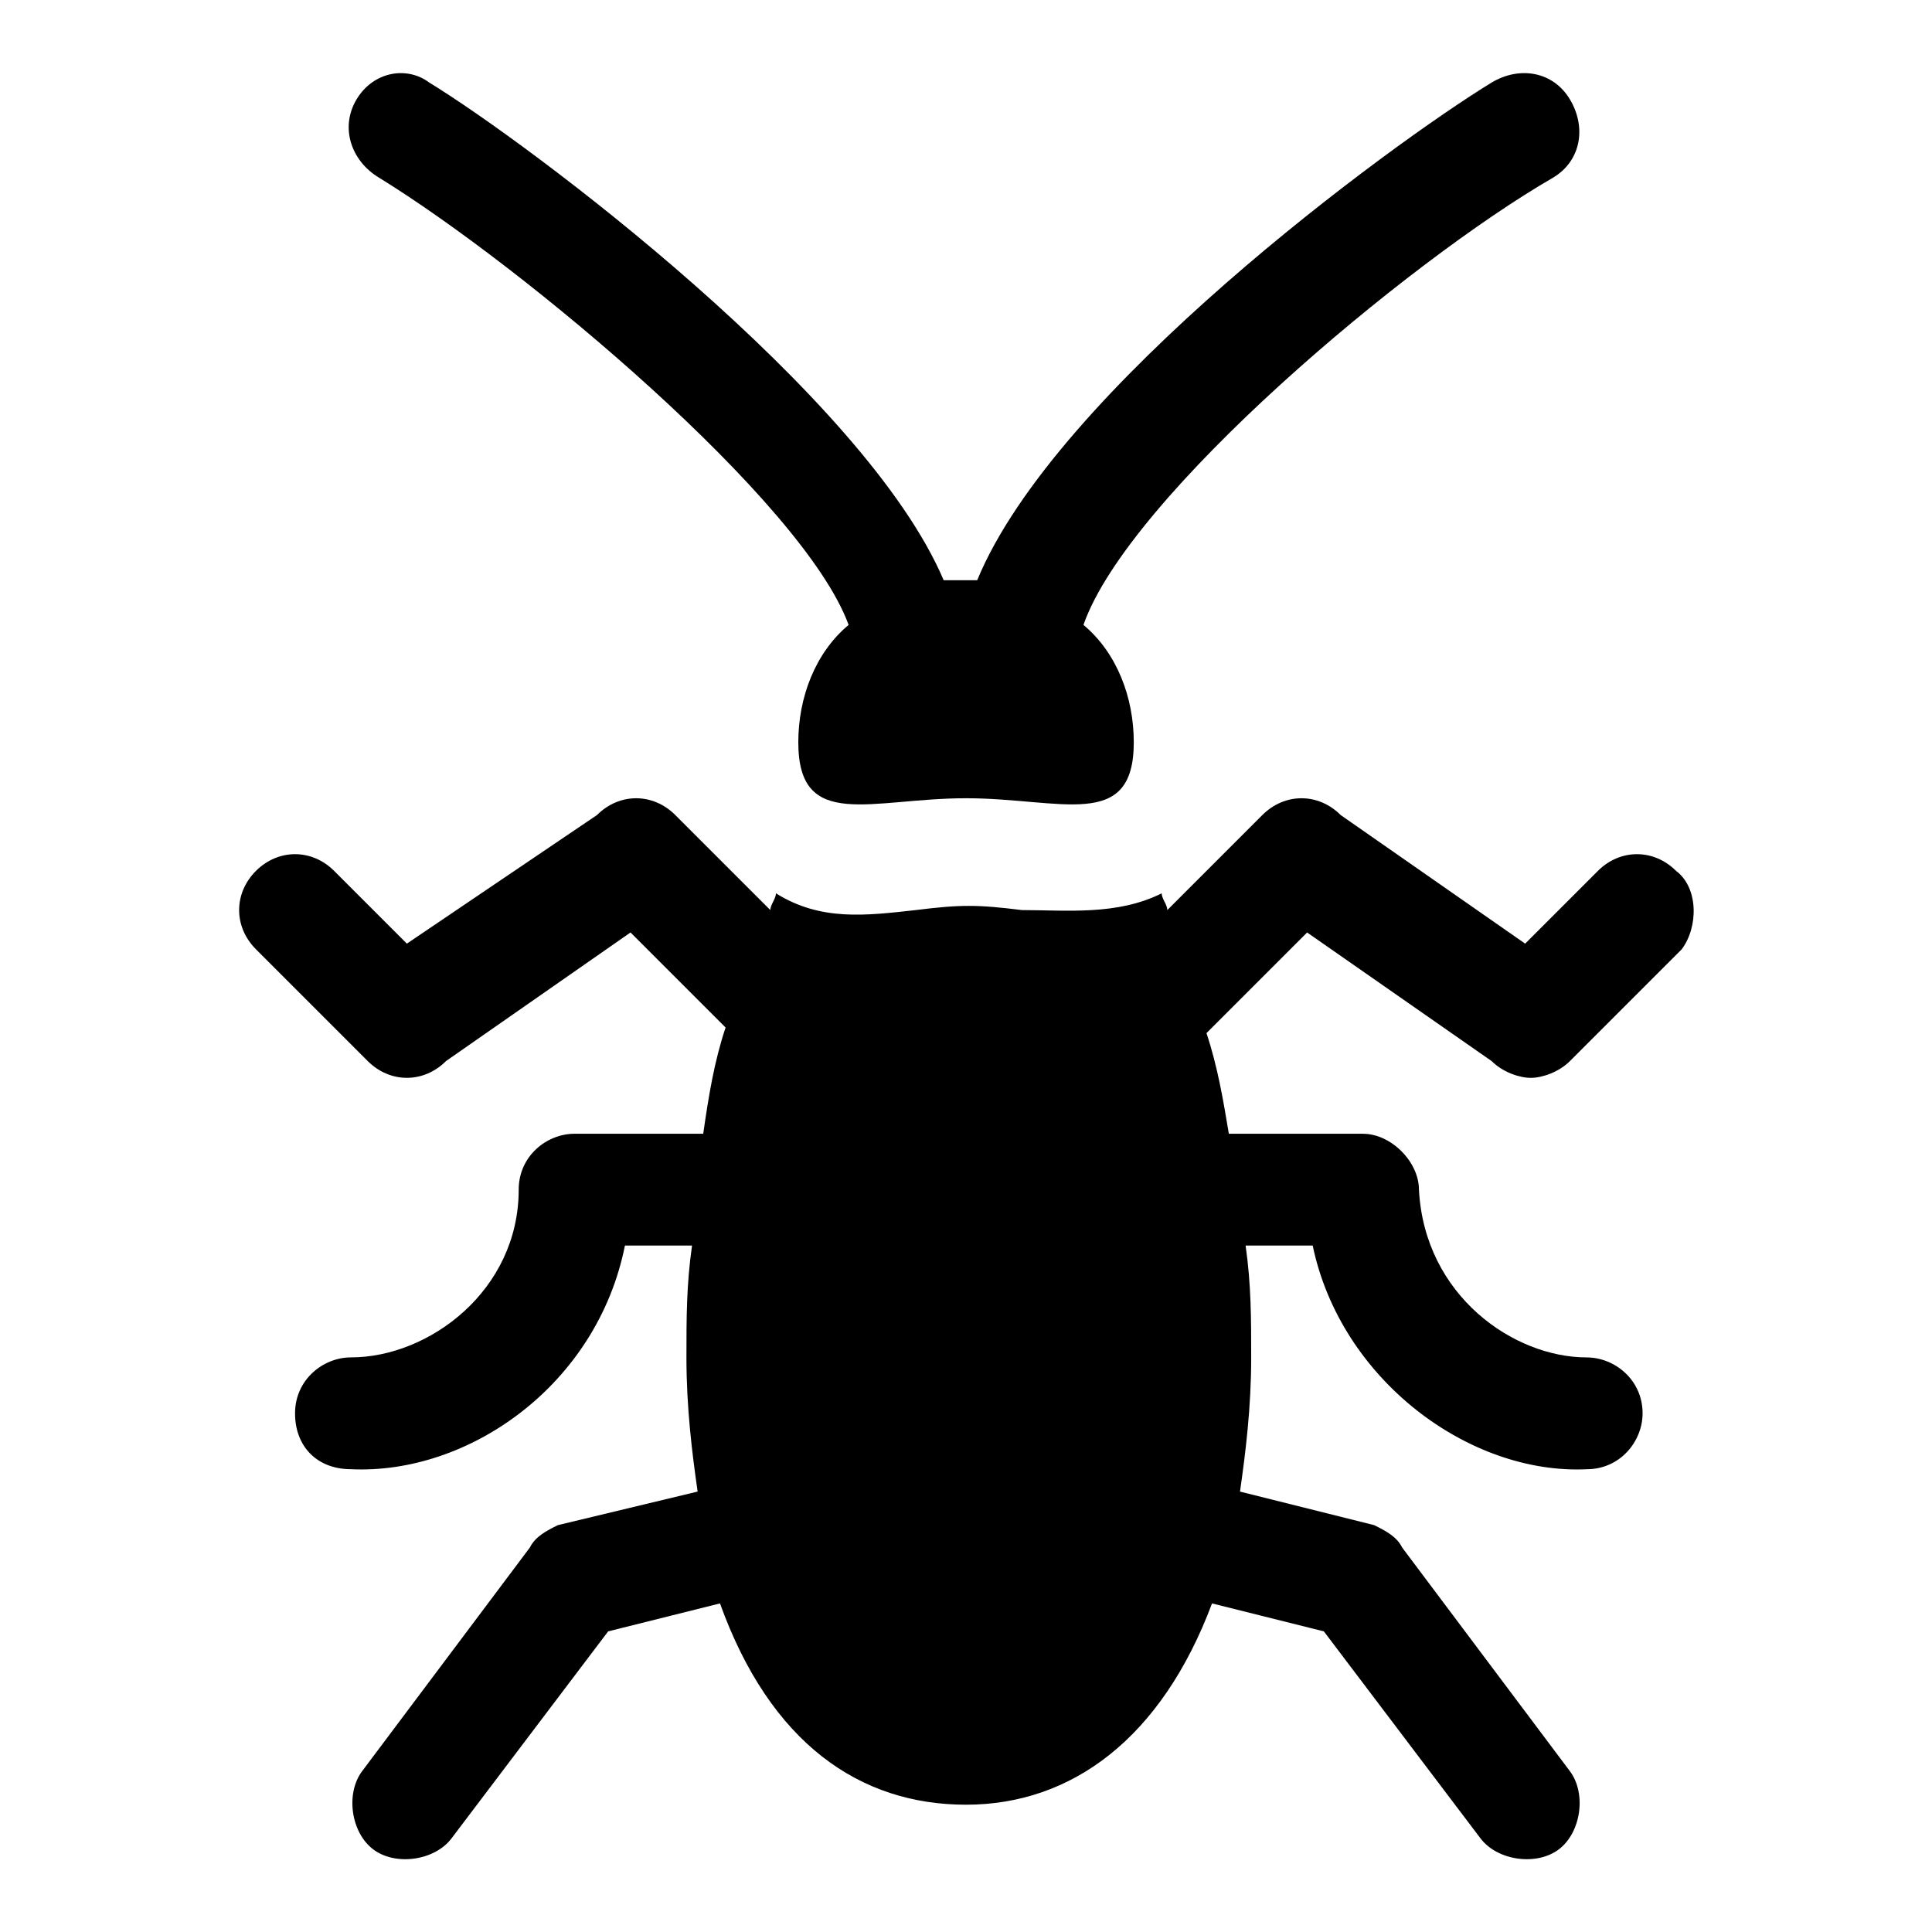
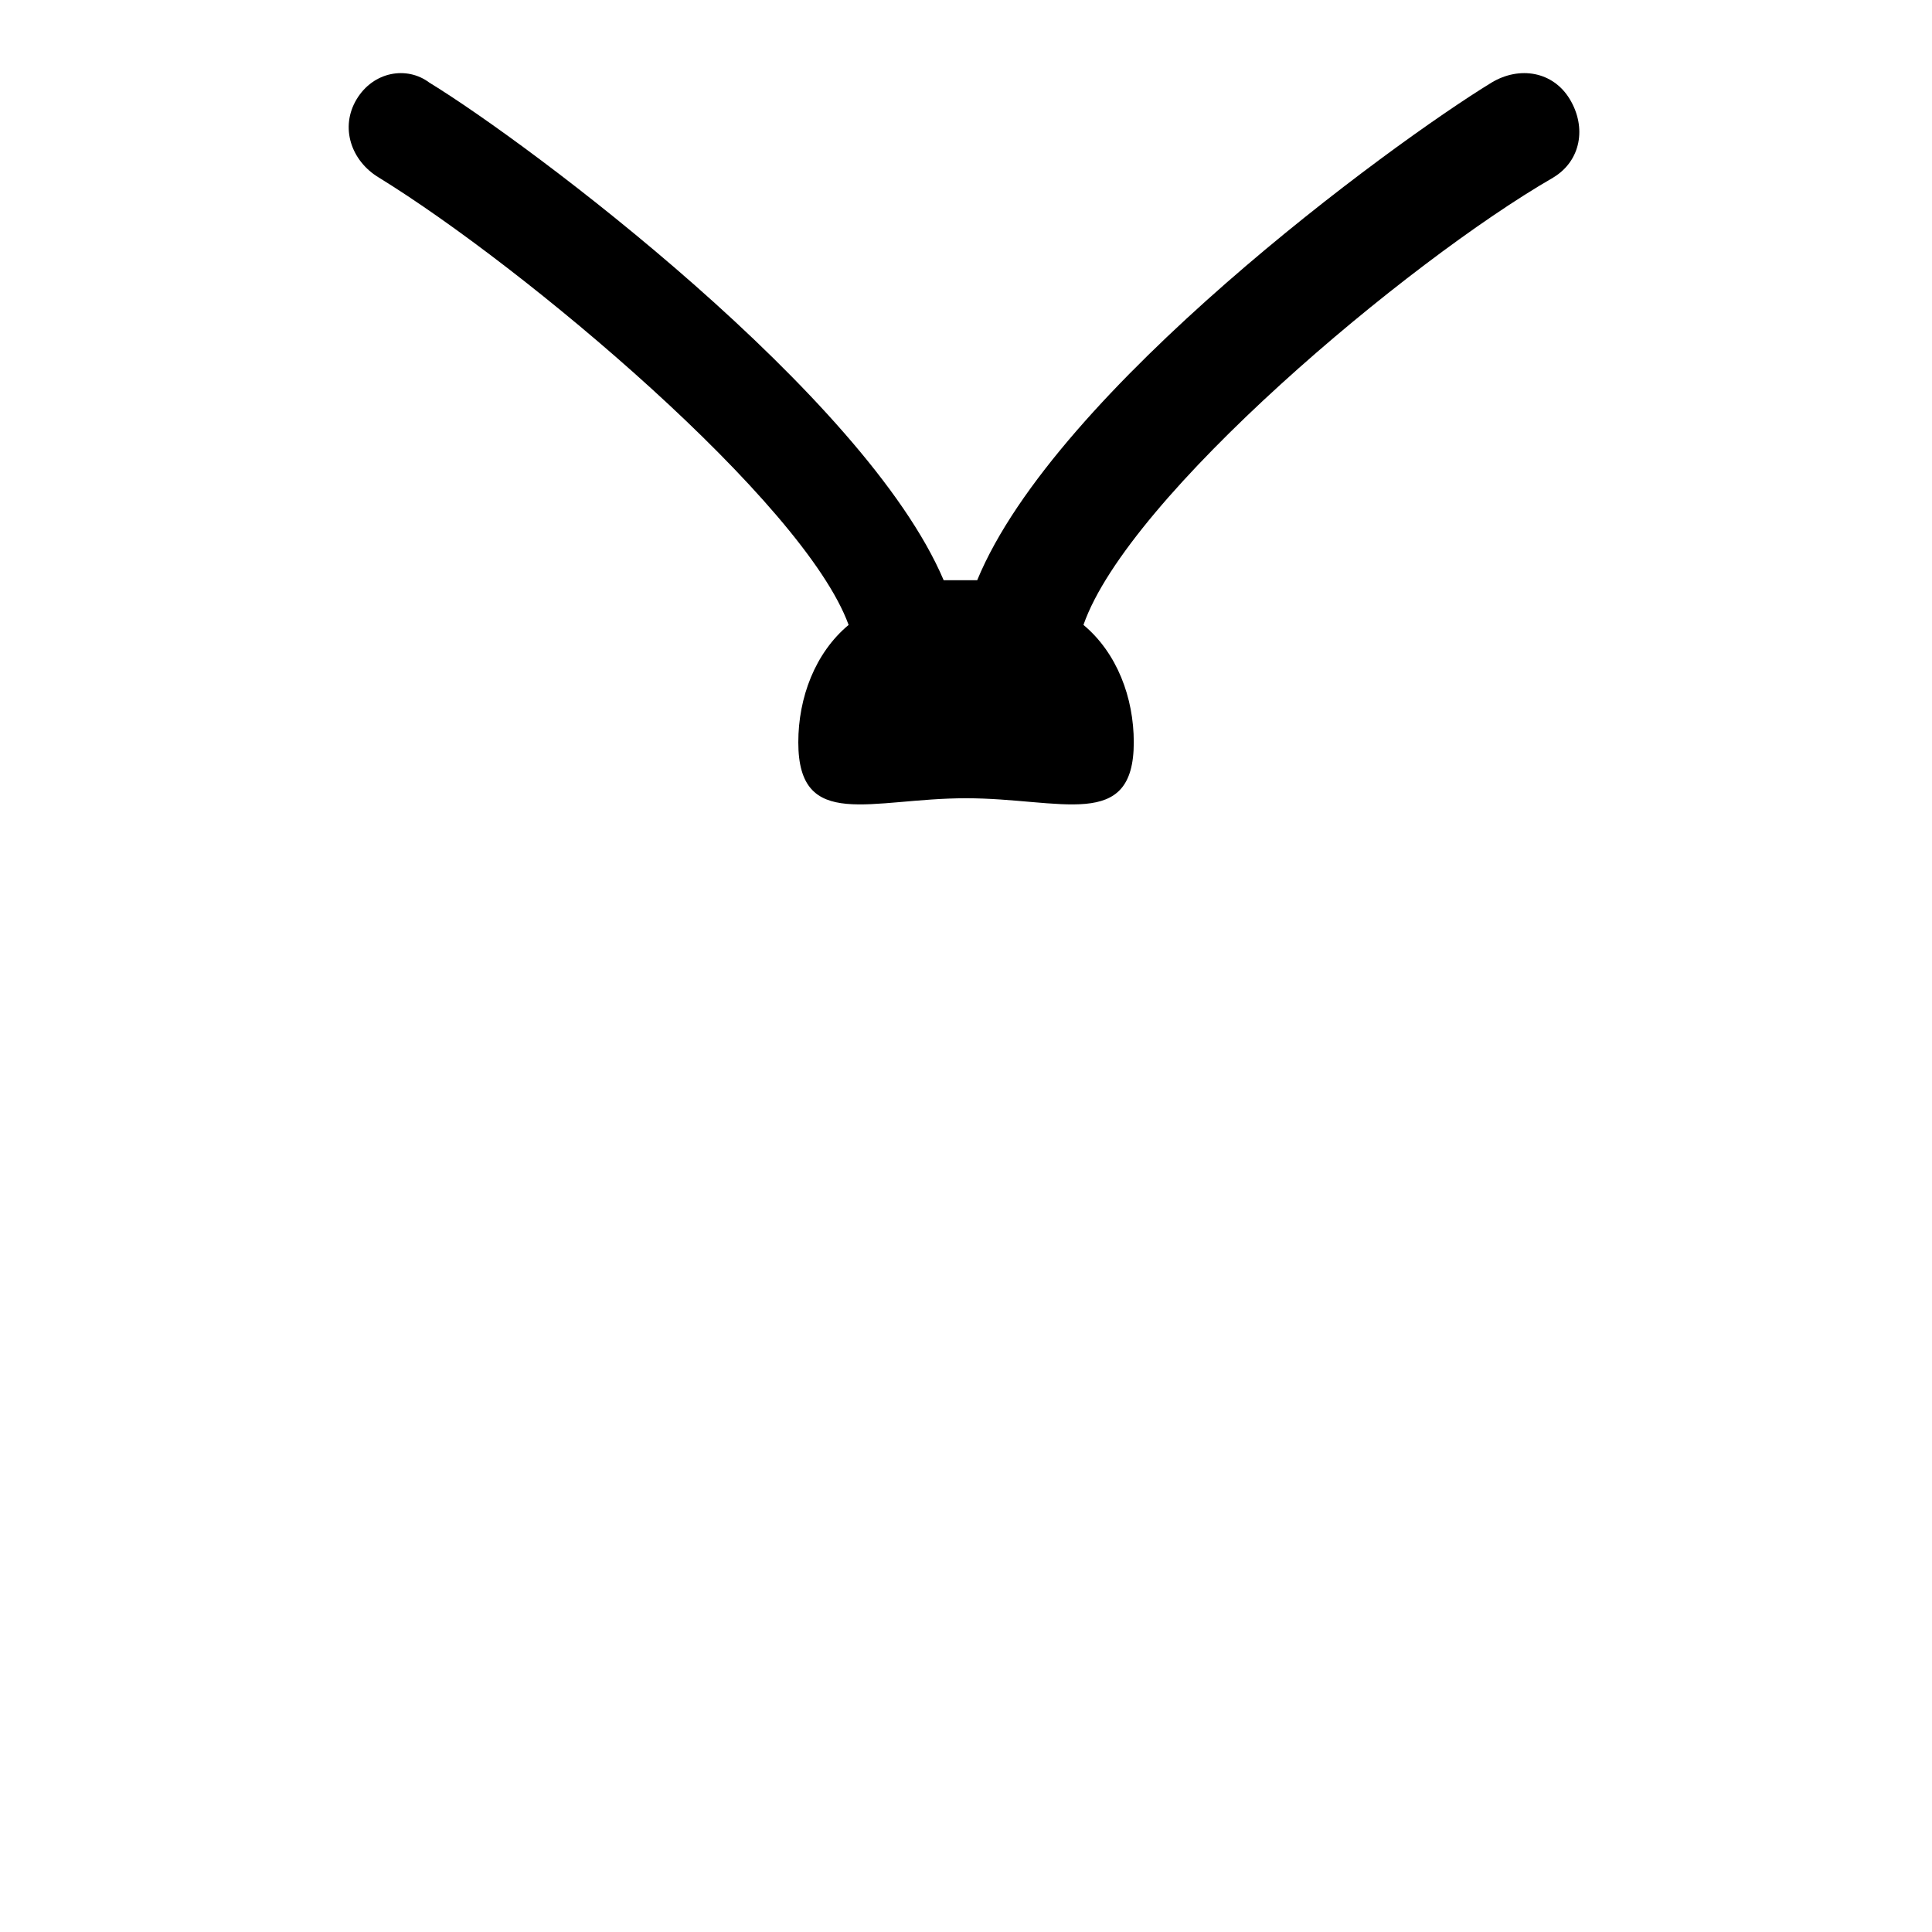
<svg xmlns="http://www.w3.org/2000/svg" fill="#000000" width="800px" height="800px" version="1.1" viewBox="144 144 512 512">
  <g>
    <path d="m555.59 191.07c7.41-4.445 8.891-13.336 4.445-20.746-4.445-7.41-13.336-8.891-20.746-4.445-26.672 16.301-115.58 81.5-136.32 131.88h-4.445-4.445c-20.746-48.898-109.65-115.58-136.32-131.88-5.926-4.445-14.816-2.965-19.262 4.445-4.445 7.41-1.484 16.301 5.926 20.746 38.527 23.707 112.62 85.945 124.47 118.54-8.891 7.41-13.336 19.262-13.336 31.117 0 23.707 19.262 14.816 44.453 14.816s44.453 8.891 44.453-14.816c0-11.855-4.445-23.707-13.336-31.117 11.855-34.082 85.945-96.316 124.47-118.54z" />
-     <path d="m588.19 374.81c-5.926-5.926-14.816-5.926-20.746 0l-19.262 19.262-48.898-34.082c-5.926-5.926-14.816-5.926-20.746 0l-25.191 25.191c0-1.48-1.48-2.965-1.48-4.445-11.855 5.926-25.191 4.445-37.043 4.445-11.855-1.48-16.301-1.48-28.152 0-13.336 1.48-25.191 2.965-37.043-4.445 0 1.48-1.48 2.965-1.48 4.445l-25.191-25.191c-5.926-5.926-14.816-5.926-20.746 0l-50.387 34.082-19.262-19.262c-5.926-5.926-14.816-5.926-20.746 0-5.926 5.926-5.926 14.816 0 20.746l29.637 29.637c5.926 5.926 14.816 5.926 20.746 0l48.898-34.082 25.191 25.191c-2.965 8.891-4.445 17.781-5.926 28.152h-34.086c-7.41 0-14.816 5.926-14.816 14.816 0 26.672-23.707 44.453-44.453 44.453-7.41 0-14.816 5.926-14.816 14.816 0 8.891 5.926 14.816 14.816 14.816 31.117 1.48 65.199-22.227 72.609-59.273h17.781c-1.484 10.379-1.484 19.27-1.484 29.641 0 13.336 1.48 25.191 2.965 35.562l-37.047 8.895c-2.965 1.48-5.926 2.965-7.41 5.926l-44.453 59.273c-4.445 5.926-2.965 16.301 2.965 20.746 5.926 4.445 16.301 2.965 20.746-2.965l41.488-54.828 29.637-7.41c13.336 37.043 37.043 53.344 65.199 53.344 28.152 0 51.863-17.781 65.199-53.344l29.637 7.41 41.488 54.828c4.445 5.926 14.816 7.41 20.746 2.965 5.926-4.445 7.41-14.816 2.965-20.746l-44.453-59.273c-1.48-2.965-4.445-4.445-7.41-5.926l-35.562-8.891c1.48-10.371 2.965-22.227 2.965-35.562 0-10.371 0-19.262-1.48-29.637h17.781c7.41 35.562 41.488 60.754 72.609 59.273 8.891 0 14.816-7.41 14.816-14.816 0-8.891-7.41-14.816-14.816-14.816-19.262 0-42.973-16.301-44.453-44.453 0-7.41-7.41-14.816-14.816-14.816h-35.562c-1.48-8.891-2.965-17.781-5.926-26.672l26.672-26.672 48.898 34.082c2.965 2.965 7.41 4.445 10.371 4.445 2.965 0 7.41-1.48 10.371-4.445l29.637-29.637c4.438-5.938 4.438-16.309-1.488-20.754z" />
  </g>
</svg>